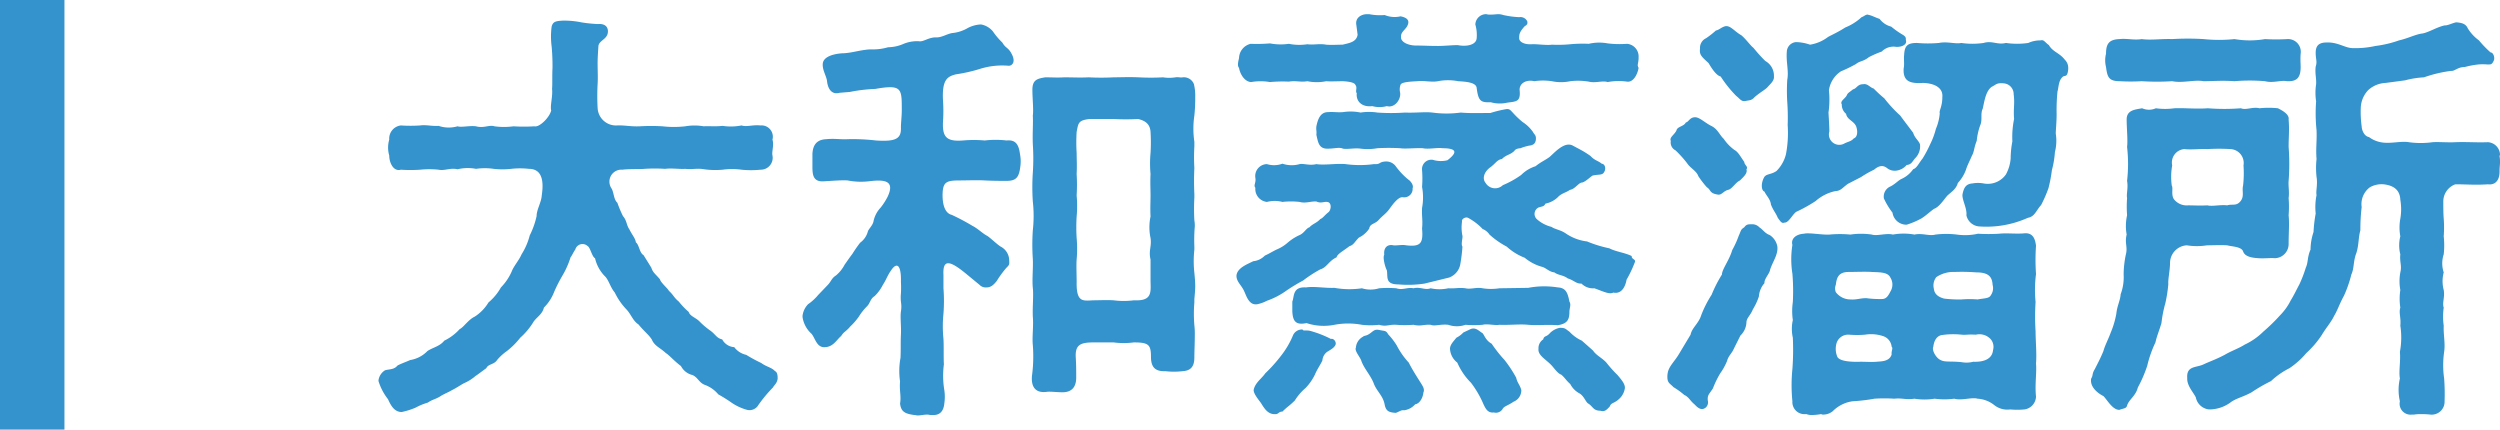
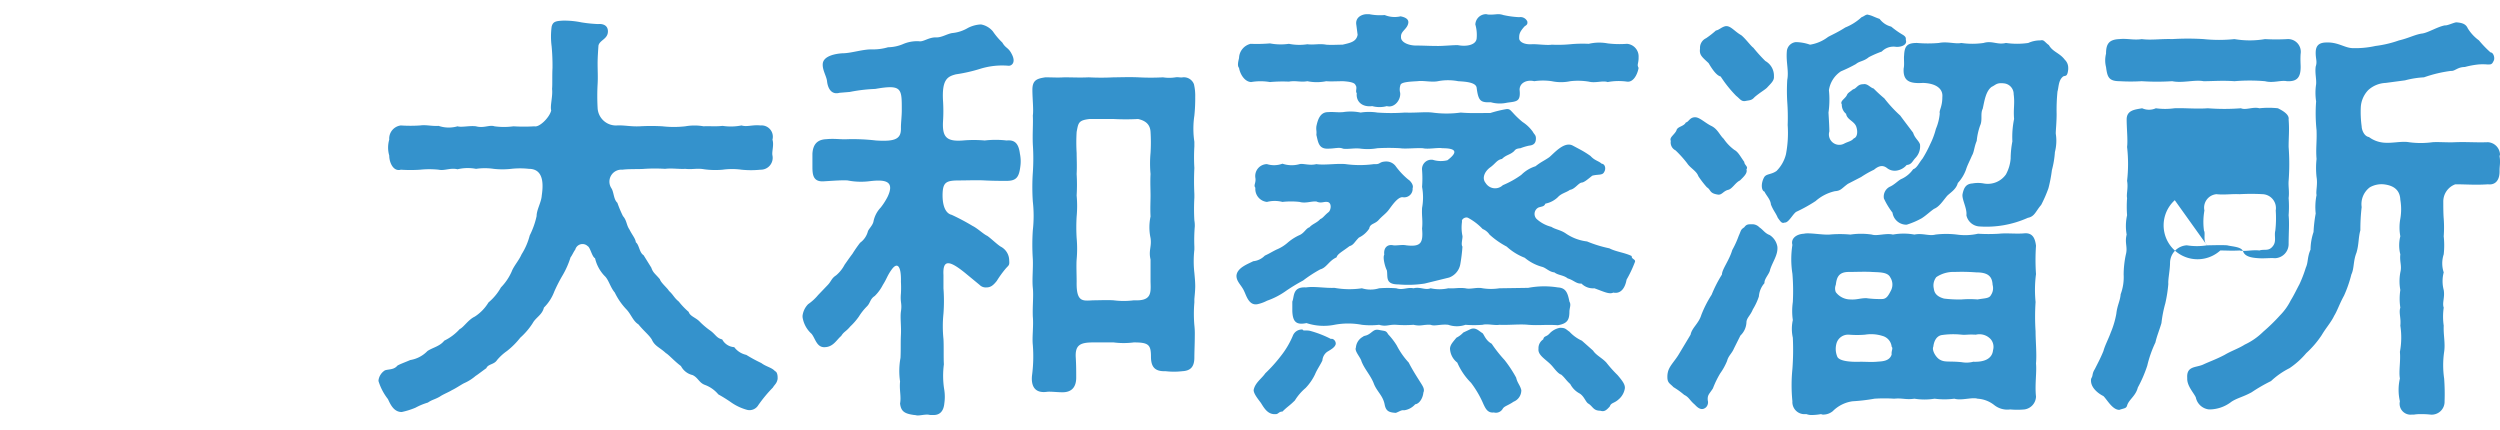
<svg xmlns="http://www.w3.org/2000/svg" width="116.38" height="20" viewBox="0 0 116.38 20">
  <g id="グループ_7656" data-name="グループ 7656" transform="translate(-423 -4572)">
-     <path id="パス_62102" data-name="パス 62102" d="M19.08,20.7c-.16-.18-.4-.2-.64-.38a6.964,6.964,0,0,1-.7-.38.95.95,0,0,1-.56-.36.678.678,0,0,1-.56-.36c-.26-.06-.3-.22-.54-.4a3.567,3.567,0,0,1-.52-.44c-.18-.18-.44-.24-.5-.44a3.456,3.456,0,0,1-.46-.48c-.24-.2-.24-.3-.46-.5-.06-.12-.38-.38-.42-.54-.22-.26-.32-.3-.4-.54l-.36-.58c-.2-.12-.2-.48-.36-.6-.02-.18-.16-.32-.3-.6-.14-.2-.12-.42-.3-.62a5.374,5.374,0,0,1-.26-.62c-.18-.16-.16-.5-.28-.68a.558.558,0,0,1,.52-.86c.26-.04.84-.02,1.02-.04a7.62,7.62,0,0,1,.96,0c.3-.04.7.02.94,0,.34.04.54-.04.88.02a3.856,3.856,0,0,0,.86.02,3.227,3.227,0,0,1,.88,0,4.312,4.312,0,0,0,.88,0,.554.554,0,0,0,.56-.66c-.04-.18.08-.48,0-.74a.527.527,0,0,0-.56-.66c-.38-.04-.62.08-.88,0a2.576,2.576,0,0,1-.88.02c-.38.04-.64,0-.88.02a2.483,2.483,0,0,0-.86,0,4.7,4.7,0,0,1-1.06,0,9.354,9.354,0,0,0-1.06,0c-.42.02-.74-.06-1.06-.04a.855.855,0,0,1-.9-.82,10,10,0,0,1,0-1.1c.02-.34,0-.6,0-.98,0-.24.02-.54.04-.82.06-.26.44-.3.44-.66,0-.3-.26-.36-.46-.34a6.3,6.3,0,0,1-.78-.08,3.963,3.963,0,0,0-.72-.08H9.2c-.32.02-.46.04-.52.28a3.508,3.508,0,0,0,0,.92,9.805,9.805,0,0,1,.04,1c-.02.4,0,.76-.02.98.04.34-.1.8-.04,1-.08.34-.56.8-.78.74a7.981,7.981,0,0,1-.98,0,3.241,3.241,0,0,1-.88,0c-.24-.08-.5.1-.86,0-.3-.04-.68.06-.86,0a1.472,1.472,0,0,1-.88-.02c-.34.02-.58-.06-.86-.02a6.741,6.741,0,0,1-.9,0,.617.617,0,0,0-.54.66,1.317,1.317,0,0,0,0,.74c0,.34.2.76.54.66a6.756,6.756,0,0,0,.9,0,4.109,4.109,0,0,1,.86,0c.28.06.54-.1.88-.02a2.05,2.05,0,0,1,.86-.02,2.817,2.817,0,0,1,.82,0,3.646,3.646,0,0,0,.82,0,3.736,3.736,0,0,1,.82,0c.74,0,.66.82.6,1.24-.02.32-.24.66-.24.96a3.767,3.767,0,0,1-.32.9,3.045,3.045,0,0,1-.38.88c-.12.28-.36.54-.46.8a2.5,2.5,0,0,1-.5.74,2.51,2.51,0,0,1-.58.7,2.027,2.027,0,0,1-.64.66c-.3.14-.52.5-.7.58a2.349,2.349,0,0,1-.72.54c-.2.26-.54.32-.78.48a1.424,1.424,0,0,1-.8.42c-.28.12-.46.18-.6.26-.16.2-.4.16-.58.22a.654.654,0,0,0-.3.46v.04a2.6,2.6,0,0,0,.44.84c.12.26.28.6.64.6a3.517,3.517,0,0,0,.64-.2,2.953,2.953,0,0,1,.58-.24c.2-.14.32-.14.56-.28.14-.1.44-.22.56-.3.14-.06.44-.26.56-.32a2.1,2.1,0,0,0,.54-.34c.1-.06.3-.22.5-.36.08-.2.36-.16.5-.38a2.4,2.4,0,0,1,.46-.42,3.624,3.624,0,0,0,.62-.62,3.246,3.246,0,0,0,.58-.68c.14-.26.44-.38.52-.72A2.063,2.063,0,0,0,8.8,17a7.275,7.275,0,0,1,.4-.78,4,4,0,0,0,.36-.82c.08-.1.14-.26.22-.36a.348.348,0,0,1,.58-.16c.12.06.2.5.34.56a1.759,1.759,0,0,0,.44.82c.2.18.26.52.48.78a3.019,3.019,0,0,0,.52.76c.24.24.32.56.58.72.26.32.48.48.62.7.14.32.36.36.66.64.12.06.4.38.7.6a.817.817,0,0,0,.54.42c.26.12.3.36.58.46a1.477,1.477,0,0,1,.62.44,6.616,6.616,0,0,1,.58.36,2.389,2.389,0,0,0,.76.36.474.474,0,0,0,.52-.22,6.426,6.426,0,0,1,.68-.82c.08-.14.18-.18.22-.4v-.08C19.2,20.86,19.16,20.72,19.08,20.7Zm11.4-10.12c-.06-.48-.24-.66-.62-.62a4.346,4.346,0,0,0-1.02,0,5.76,5.76,0,0,0-1.02,0c-.78.06-.96-.18-.92-.9a7.341,7.341,0,0,0,0-.94c-.06-1.02.22-1.14.6-1.24a7.252,7.252,0,0,0,1.14-.26,3.472,3.472,0,0,1,1.3-.14c.12.02.38-.12.16-.54-.16-.32-.28-.26-.44-.54a3.2,3.2,0,0,1-.44-.52.939.939,0,0,0-.54-.32h-.06a1.483,1.483,0,0,0-.56.16,1.765,1.765,0,0,1-.74.24c-.24.04-.5.22-.76.2-.34,0-.58.22-.78.18a1.659,1.659,0,0,0-.76.14,1.874,1.874,0,0,1-.68.14,2.461,2.461,0,0,1-.7.1c-.46-.02-1,.18-1.42.18-.32.02-.9.12-.92.5-.02.28.18.58.2.8.04.36.22.64.58.54l.48-.04a7.423,7.423,0,0,1,1.18-.14c1.26-.22,1.24-.02,1.24,1,0,.26-.04.58-.04.8.02.52-.24.66-1.16.6a9.432,9.432,0,0,0-1.32-.06c-.32.02-.6-.04-1,0-.48.02-.62.32-.64.68v.58c0,.38.02.74.54.7.36-.02.84-.06,1.1-.04a3.2,3.2,0,0,0,.98.04c.66-.08,1.26-.08.88.72a3.063,3.063,0,0,1-.32.5,1.312,1.312,0,0,0-.34.66c-.04.18-.24.36-.26.46a.952.952,0,0,1-.36.52,6.191,6.191,0,0,0-.36.52c-.14.18-.3.42-.36.5a1.636,1.636,0,0,1-.4.5c-.22.14-.22.28-.4.46l-.44.46a2.247,2.247,0,0,1-.46.42.932.932,0,0,0-.26.54v.06a1.3,1.3,0,0,0,.42.78c.18.22.24.66.64.62.38-.02.54-.36.74-.52.12-.2.22-.2.42-.44a3,3,0,0,0,.4-.46,2.659,2.659,0,0,1,.38-.48c.16-.16.14-.34.36-.48a1.989,1.989,0,0,0,.38-.52c.18-.28.2-.42.4-.7.28-.4.46-.16.44.56a4.8,4.8,0,0,1,0,.54c-.04.44.06.46,0,.84-.04.28.02.68,0,1.08-.02.42,0,.66-.02,1.08a3.363,3.363,0,0,0-.02,1.1c-.04.4.06.7,0,1.02.04.38.22.48.66.54.06,0,.1.02.16.02.14,0,.28-.04.46-.04.04,0,.1.02.16.02h.12c.24,0,.46-.12.5-.54a2.116,2.116,0,0,0,0-.62,4.035,4.035,0,0,1-.02-1.2c-.02-.32,0-.88-.02-1.18a5.816,5.816,0,0,1,0-1.18,7.735,7.735,0,0,0,0-1.18v-.62c-.04-.74.28-.68,1-.1l.68.56a.4.4,0,0,0,.32.12c.2,0,.32-.1.48-.3a4.939,4.939,0,0,1,.42-.58c.14-.16.18-.14.16-.38a.727.727,0,0,0-.36-.62c-.16-.08-.46-.38-.66-.52-.18-.08-.44-.34-.68-.46a10.017,10.017,0,0,0-.98-.52c-.26-.06-.44-.38-.42-1,.02-.54.2-.6.8-.6.28,0,.86-.02,1.16,0,.4.02.76.02,1.02.02.46,0,.58-.18.64-.68A1.723,1.723,0,0,0,30.48,10.58Zm8.12,7.98a6.248,6.248,0,0,1,0-1.06v-.16c.02-.22.04-.42.04-.6,0-.2-.02-.4-.04-.62a4.871,4.871,0,0,1,0-1.08V14.9a7.528,7.528,0,0,1,.02-.94,1.417,1.417,0,0,0-.02-.28,9.341,9.341,0,0,1,0-1.06v-.16c-.02-.44-.02-.8,0-1.22a8.333,8.333,0,0,1,0-1v-.22a4.117,4.117,0,0,1,0-1.22,7.6,7.6,0,0,0,.04-.86,2.3,2.3,0,0,0-.06-.6.5.5,0,0,0-.52-.32c-.12.02-.2-.02-.34,0a1.849,1.849,0,0,1-.58,0,10.745,10.745,0,0,1-1.14,0c-.46-.02-.86,0-1.16,0a11.221,11.221,0,0,1-1.16,0c-.42.02-.74,0-1.14,0-.34.02-.52,0-.88,0-.38.06-.6.12-.6.58,0,.4.06.92.02,1.2.02.38-.02.82,0,1.34a9.69,9.69,0,0,1,0,1.32,9.982,9.982,0,0,0,0,1.34,6,6,0,0,1,0,1.34,9.942,9.942,0,0,0,0,1.34c.02.42-.04.96,0,1.34s-.02.86,0,1.34c.04.44-.04.96,0,1.32a6.82,6.82,0,0,1-.04,1.44c-.04.46.12.82.7.74.14-.02.48.02.68.02.52.02.68-.3.68-.68,0-.32,0-.58-.02-.92-.04-.6.2-.72.82-.72h.94a3.688,3.688,0,0,0,.94,0c.68,0,.8.1.8.66,0,.46.16.7.68.68a3.36,3.36,0,0,0,.78,0c.38-.02.56-.2.56-.64,0-.26.02-.66.02-1.02A3.545,3.545,0,0,0,38.6,18.56ZM36.56,13.5a2.4,2.4,0,0,0,0,1c.06.4-.1.58,0,1v1.04c.02.54.04.9-.78.86a3.688,3.688,0,0,1-.94,0c-.3-.02-.7,0-.94,0-.48.02-.8.12-.78-.86,0-.34-.02-.8,0-1.04a5.566,5.566,0,0,0,0-1,8.272,8.272,0,0,1,0-1,5.342,5.342,0,0,0,0-.98,8.34,8.34,0,0,0,0-1c.02-.38,0-.72,0-.98a8,8,0,0,1,0-.98c.08-.42.08-.54.6-.6h1.12a10.835,10.835,0,0,0,1.14,0c.36.08.56.26.58.6a7.994,7.994,0,0,1,0,.98,5.346,5.346,0,0,0,0,.98c-.02.36,0,.74,0,1C36.56,12.82,36.54,13.1,36.56,13.5ZM59.28,6.12V6.08a.589.589,0,0,0-.54-.62,4.577,4.577,0,0,1-.9-.02,2.121,2.121,0,0,0-.88.02,6.029,6.029,0,0,0-.86.02,6.246,6.246,0,0,1-.86.02c-.22.04-.76-.04-.94-.02-.36.02-.58-.12-.58-.28s0-.28.26-.56c.1-.06.14-.1.12-.22a.349.349,0,0,0-.38-.2,4.4,4.4,0,0,1-.74-.1.719.719,0,0,0-.22-.04c-.1,0-.22.02-.34.02h-.06a.44.44,0,0,1-.16-.02.5.5,0,0,0-.52.48,1.747,1.747,0,0,1,.06.66c-.04.3-.48.38-.88.3-.24,0-.66.04-.9.04-.44,0-.68-.02-1.04-.02s-.72-.16-.7-.4c-.02-.28.3-.36.34-.66.02-.18-.16-.26-.36-.3a1.219,1.219,0,0,1-.74-.06,2.579,2.579,0,0,1-.72-.04h-.1c-.26,0-.56.16-.5.5l.06.46c-.06.34-.38.38-.7.46-.24,0-.54.02-.76,0-.34-.06-.56.02-.88-.02A2.461,2.461,0,0,1,43,5.46a2.648,2.648,0,0,1-.88-.02,7.171,7.171,0,0,1-.9.02.7.7,0,0,0-.54.66c-.02.1-.1.36,0,.46.04.26.24.64.56.66a2.6,2.6,0,0,1,.88,0A6.538,6.538,0,0,1,43,7.22c.34-.06.54.04.86-.02a2.174,2.174,0,0,0,.88,0c.18.02.56,0,.78,0,.3.02.54.06.58.18.1.12-.02.28.06.38-.04.36.22.66.72.6a1.3,1.3,0,0,0,.68,0c.36.1.66-.3.62-.62a.635.635,0,0,1,.02-.38c.06-.12.42-.14.78-.16.3-.04.66.06.96,0a2.471,2.471,0,0,1,.94,0c.3.02.82.04.86.3.08.62.18.7.66.68a1.539,1.539,0,0,0,.76.02c.44-.06.64-.04.58-.6,0-.34.36-.48.68-.4a2.816,2.816,0,0,1,.82,0,2.076,2.076,0,0,0,.86,0,3.1,3.1,0,0,1,.86.02c.32.08.64-.06.88.02a2.768,2.768,0,0,1,.9-.02c.28.04.48-.3.54-.64a.284.284,0,0,1-.04-.12C59.24,6.38,59.28,6.28,59.28,6.12Zm-.32,9.22c-.32-.16-.74-.2-1.04-.36a5.723,5.723,0,0,1-1.04-.32,2.206,2.206,0,0,1-1-.38c-.24-.16-.48-.18-.66-.3a1.6,1.6,0,0,1-.68-.36.334.334,0,0,1,.08-.54c.18-.06.26-.04.32-.18a1.16,1.16,0,0,0,.58-.3c.16-.18.4-.22.56-.34.24-.04.38-.3.54-.34.12,0,.3-.16.5-.32.28-.08.48,0,.56-.18.08-.12.06-.36-.12-.38-.16-.14-.32-.14-.52-.36a4.521,4.521,0,0,0-.52-.32l-.3-.16c-.4-.22-.88.36-1.1.54-.26.18-.36.2-.64.42a1.614,1.614,0,0,0-.66.4,4.249,4.249,0,0,1-.86.48.517.517,0,0,1-.8-.1c-.18-.22-.06-.52.2-.72.26-.18.32-.36.56-.4.2-.2.36-.18.56-.36.08-.1.12-.12.3-.14a2.589,2.589,0,0,1,.4-.12c.2-.02.32-.1.32-.34,0-.16-.08-.18-.14-.3a1.753,1.753,0,0,0-.48-.46,3.917,3.917,0,0,1-.46-.44c-.1-.1-.14-.18-.3-.16a5.744,5.744,0,0,0-.74.18c-.52,0-.92.02-1.38-.02a4.862,4.862,0,0,1-1.32,0c-.34-.04-.78.02-1.28,0a9.093,9.093,0,0,1-1.28,0,2.535,2.535,0,0,0-.78,0,2.272,2.272,0,0,0-.82-.02c-.3.02-.42-.02-.7,0-.38,0-.48.38-.54.66-.02.2.02.18,0,.4.08.32.1.66.54.64.32,0,.52-.08.7,0,.2.04.54-.04.82,0a2.6,2.6,0,0,0,.78-.02,9.341,9.341,0,0,1,1.06,0c.26.04.7-.02,1.06,0,.24.06.7-.04.9,0,.66,0,.74.18.24.56a1.265,1.265,0,0,1-.68-.02.436.436,0,0,0-.5.48,5.075,5.075,0,0,1,0,.78,2.685,2.685,0,0,1,0,.98c-.02.42.04.56,0,.96.06.68-.06.86-.74.78-.18-.04-.44.02-.6,0-.26-.06-.46.1-.42.44-.08.12.04.58.12.72.06.3-.1.66.54.66a5.05,5.05,0,0,0,1.22-.04l1.14-.28a.814.814,0,0,0,.52-.62,7.67,7.67,0,0,0,.1-.82c-.08-.1.02-.4,0-.5a1.882,1.882,0,0,1-.02-.66c-.04-.12.16-.24.28-.18a2.651,2.651,0,0,1,.68.52.708.708,0,0,1,.32.26,3.819,3.819,0,0,0,.8.56,2.665,2.665,0,0,0,.84.52,2.14,2.14,0,0,0,.8.42c.18.04.34.24.58.26.18.14.42.12.62.28.28.08.4.26.64.24a.756.756,0,0,0,.6.22c.4.14.7.3.88.2.38.08.56-.26.62-.6a5.6,5.6,0,0,0,.38-.8C59.18,15.48,58.94,15.5,58.96,15.34ZM41.98,17.42a3.5,3.5,0,0,0,.86-.44,8.117,8.117,0,0,1,.82-.5,6.138,6.138,0,0,1,.8-.52c.3-.08.4-.4.76-.56.04-.16.26-.26.6-.52.2-.06.22-.18.44-.4a1.181,1.181,0,0,0,.48-.42c.04-.24.26-.2.44-.4.16-.18.34-.3.46-.46.14-.18.42-.62.66-.6a.391.391,0,0,0,.46-.42c.06-.14-.1-.34-.2-.4a3.406,3.406,0,0,1-.6-.64.549.549,0,0,0-.48-.2c-.3.02-.2.14-.52.12a4.862,4.862,0,0,1-1.32,0c-.4-.04-1,.06-1.36,0-.32.08-.6-.04-.78,0a1.342,1.342,0,0,1-.8-.02,1.114,1.114,0,0,1-.72.02.554.554,0,0,0-.54.64c.04.24-.1.34,0,.46a.605.605,0,0,0,.54.66,1.441,1.441,0,0,1,.72,0,3.562,3.562,0,0,1,.8,0c.28.08.54-.04.78-.02.22.1.34,0,.5.02.24.02.18.4.06.48-.2.16-.24.26-.38.32-.16.18-.36.22-.5.38-.18.06-.24.28-.5.38a2.3,2.3,0,0,0-.52.34,1.832,1.832,0,0,1-.52.32c-.28.14-.28.16-.54.28a.865.865,0,0,1-.54.26c-.22.12-.76.3-.78.68,0,.28.24.44.36.72.1.2.22.68.62.6A1.732,1.732,0,0,0,41.98,17.42Zm13.54,1.14c.46-.08.54-.26.54-.66.02-.2.08-.3,0-.44-.08-.4-.16-.64-.54-.66a4.005,4.005,0,0,0-1.38.02l-1.34.02a2.546,2.546,0,0,1-.78,0c-.28-.06-.56.06-.8,0-.32-.04-.48.02-.8,0a1.888,1.888,0,0,1-.82,0c-.26.1-.48-.08-.8,0-.28-.06-.5.1-.8,0a5.294,5.294,0,0,0-.8,0,1.356,1.356,0,0,1-.8,0,3.944,3.944,0,0,1-1.28-.02c-.42.02-.94-.08-1.32-.02-.64-.04-.54.42-.64.66v.44c.02.5.18.66.66.56a2.557,2.557,0,0,0,1.3.08,3.443,3.443,0,0,1,1.28,0,3.556,3.556,0,0,0,.8,0c.34.1.44-.02.8,0a5.294,5.294,0,0,0,.8,0c.36.08.44-.02.8,0,.18.08.46-.04.82,0a1.217,1.217,0,0,0,.8,0,5.154,5.154,0,0,0,.8,0c.22-.06.56.04.78,0,.42.02.98-.04,1.34,0C54.66,18.58,54.96,18.52,55.52,18.56Zm2.26,1.74c-.2-.22-.48-.34-.62-.56l-.52-.46a1.806,1.806,0,0,1-.58-.42c-.18-.12-.18-.18-.44-.18a.874.874,0,0,0-.48.26c-.16.18-.26.1-.3.28a.484.484,0,0,0-.22.44c-.04.3.36.5.6.76.1.1.3.4.46.44.2.18.2.24.42.44a1.035,1.035,0,0,0,.44.44c.22.14.28.42.42.48.2.14.22.32.54.32.18.06.28-.02.44-.2.06-.18.2-.14.4-.32a.844.844,0,0,0,.3-.52c.02-.18-.12-.36-.34-.62A5.837,5.837,0,0,1,57.78,20.3Zm-4.2.7a5.756,5.756,0,0,0-.54-.82,6.2,6.2,0,0,1-.6-.76c-.3-.16-.36-.46-.44-.5-.14-.08-.3-.28-.54-.18l-.34.16a1.115,1.115,0,0,1-.32.24c-.18.22-.28.32-.3.5a.864.864,0,0,0,.34.66,3.016,3.016,0,0,0,.64.94,4.7,4.7,0,0,1,.58,1c.08.16.18.42.48.38a.364.364,0,0,0,.42-.18c.08-.12.24-.14.5-.32a.57.57,0,0,0,.36-.54C53.76,21.34,53.64,21.26,53.58,21Zm-8.62-1.8a4.978,4.978,0,0,0-.98-.38c-.2-.04-.32.02-.34-.06a.454.454,0,0,0-.46.3,4.032,4.032,0,0,1-.56.94,6.846,6.846,0,0,1-.72.8c-.16.24-.48.44-.54.78,0,.18.24.46.34.6.16.26.32.52.64.52h.04c.14,0,.14-.12.32-.12.24-.24.32-.26.58-.52a2.436,2.436,0,0,1,.5-.58,2.448,2.448,0,0,0,.44-.64c.08-.2.26-.46.34-.64a.547.547,0,0,1,.22-.4c.16-.1.36-.2.4-.36C45.2,19.3,45.06,19.16,44.96,19.2Zm3.62,1.1a3.609,3.609,0,0,1-.56-.8,3.154,3.154,0,0,0-.4-.52c-.1-.18-.14-.14-.42-.2-.2-.04-.26.04-.42.16-.2.14-.24.08-.34.16a.627.627,0,0,0-.32.5c-.08.16.22.46.26.64.14.36.4.62.56,1,.14.4.44.58.52,1.02.06.3.2.36.52.38.2-.08.26-.14.38-.12a.825.825,0,0,0,.52-.28c.2-.02.36-.3.38-.54.08-.18-.04-.32-.2-.58C48.92,20.9,48.72,20.58,48.58,20.3Zm18.04-7.02a6.986,6.986,0,0,0,.9-.5,2.032,2.032,0,0,1,.9-.46c.28-.02.3-.12.6-.34l.62-.32a4.56,4.56,0,0,1,.6-.34c.26-.22.44-.2.6-.08a.575.575,0,0,0,.46.12.759.759,0,0,0,.46-.26c.24-.02.26-.18.42-.34a.78.78,0,0,0,.2-.62c-.06-.18-.24-.28-.32-.54-.24-.32-.44-.58-.6-.8a6.2,6.2,0,0,1-.74-.8,6.711,6.711,0,0,1-.5-.46c-.16-.04-.28-.24-.48-.2-.28,0-.3.2-.48.24-.14.12-.24.16-.28.26-.08.18-.34.28-.24.44a.543.543,0,0,0,.2.44c.04.28.4.34.48.62.08.26.02.48-.12.52-.12.14-.24.14-.44.24a.483.483,0,0,1-.7-.56c0-.2-.02-.52-.04-.88a4.267,4.267,0,0,0,.02-1.04,1.269,1.269,0,0,1,.56-.88,6.831,6.831,0,0,0,.7-.34c.16-.14.36-.12.6-.32a4.771,4.771,0,0,1,.6-.26.759.759,0,0,1,.66-.22c.26.02.54-.1.46-.32,0-.08.02-.14-.14-.24a3.93,3.93,0,0,1-.54-.38.965.965,0,0,1-.54-.36c-.24-.08-.32-.14-.48-.18-.02,0-.06-.02-.08-.02-.1,0-.16.08-.28.12a2.46,2.46,0,0,1-.76.48c-.34.22-.62.34-.8.44a1.856,1.856,0,0,1-.84.36,2.1,2.1,0,0,0-.66-.12.468.468,0,0,0-.42.44c-.04.5.1.9.02,1.32a8.587,8.587,0,0,0,0,1.02,9.908,9.908,0,0,1,.02,1.08,5.286,5.286,0,0,1-.08,1.36,1.668,1.668,0,0,1-.44.78c-.26.18-.48.12-.58.3-.16.3-.12.62.02.66.08.18.28.36.3.6.12.3.22.38.32.62.12.16.18.28.32.22C66.26,13.8,66.46,13.38,66.62,13.28ZM62.54,6.36c.14.24.36.58.56.62a5.675,5.675,0,0,0,.72.9c.18.14.24.28.44.24s.28-.02.42-.18c.26-.22.48-.34.58-.44.16-.18.34-.32.32-.52a.782.782,0,0,0-.4-.72,7.41,7.41,0,0,1-.56-.62c-.1-.06-.36-.42-.56-.58-.32-.18-.5-.46-.74-.42-.18.04-.3.18-.44.2a4.056,4.056,0,0,1-.46.36.489.489,0,0,0-.28.48C62.1,5.98,62.22,6.06,62.54,6.36ZM79.12,6.2c-.24-.32-.56-.36-.74-.68-.22-.16-.22-.26-.4-.22a1.342,1.342,0,0,0-.56.12,3.605,3.605,0,0,1-1.04,0c-.4.1-.64-.12-1.04,0a3.621,3.621,0,0,1-1.04,0c-.26.06-.66-.08-1.04,0a5.79,5.79,0,0,1-1.02,0c-.46,0-.58.14-.6.58-.02.14.02.44-.02.6-.04.6.28.72.9.68.62.02.94.28.9.66,0,.46-.16.62-.12.76a2.371,2.371,0,0,1-.18.72,3.509,3.509,0,0,1-.26.7,5.587,5.587,0,0,1-.36.68c-.18.22-.26.44-.44.5a1.335,1.335,0,0,1-.52.44c-.16.06-.34.28-.58.38a.513.513,0,0,0-.26.54,3.42,3.42,0,0,0,.4.66.653.653,0,0,0,.66.56,3.63,3.63,0,0,0,.7-.3c.22-.14.42-.34.58-.44.24-.1.4-.36.6-.6.16-.16.42-.3.5-.6a1.826,1.826,0,0,0,.38-.62c.06-.2.18-.42.28-.66.1-.16.1-.4.22-.68a2.972,2.972,0,0,1,.16-.72c.12-.26,0-.54.12-.78.08-.36.14-.82.42-1.02.18-.08.22-.2.56-.16a.5.5,0,0,1,.46.5c.06.46-.02.66.02,1.16A4.146,4.146,0,0,0,76.68,10a4.459,4.459,0,0,0-.08.8,1.833,1.833,0,0,1-.22.74,1.033,1.033,0,0,1-1.04.42,1.453,1.453,0,0,0-.52,0c-.3.02-.4.2-.46.5-.04.24.22.66.18.98a.658.658,0,0,0,.58.52,4.7,4.7,0,0,0,2.28-.4c.32-.06.36-.3.62-.6a6.008,6.008,0,0,0,.34-.78,6.6,6.6,0,0,0,.16-.84,4.307,4.307,0,0,0,.14-.84,2.112,2.112,0,0,0,.04-.86c0-.18.04-.52.04-.92a8.7,8.7,0,0,1,.04-1.04c.06-.2.04-.5.24-.68.1-.1.22.06.26-.36V6.58A.519.519,0,0,0,79.12,6.2ZM61,10.42a5.225,5.225,0,0,1,.54.6c.14.22.44.36.52.6a4.617,4.617,0,0,0,.4.52c.2.12.1.28.52.34.18.02.24-.16.46-.22.2-.04.34-.34.56-.44.18-.18.36-.34.3-.52.1-.12-.1-.2-.1-.34-.2-.28-.28-.46-.46-.56a2.085,2.085,0,0,1-.5-.52c-.18-.16-.28-.46-.58-.6-.28-.14-.52-.38-.72-.4-.28-.02-.32.22-.46.24-.1.2-.4.18-.44.38-.1.2-.34.32-.26.48A.407.407,0,0,0,61,10.42Zm4.74,4.48a.8.8,0,0,0-.36-.54c-.22-.08-.3-.24-.48-.36a.454.454,0,0,0-.36-.14c-.16,0-.24,0-.34.14-.18.12-.14.14-.26.4a4.364,4.364,0,0,1-.3.66c-.14.48-.48.9-.48,1.14a5.911,5.911,0,0,0-.48.94,5.2,5.2,0,0,0-.48.94c-.12.4-.44.6-.5.92l-.54.9c-.2.34-.46.56-.52.86a.9.9,0,0,0-.02.22c0,.28.14.3.28.46a3.6,3.6,0,0,1,.5.36c.24.12.24.24.5.46.2.22.36.26.52.12a.332.332,0,0,0,.08-.32c-.02-.26.06-.28.24-.56a4.389,4.389,0,0,1,.34-.7,2.863,2.863,0,0,0,.32-.58c.06-.24.22-.34.32-.58l.3-.6a.9.9,0,0,0,.28-.6c0-.22.18-.32.3-.62a2.808,2.808,0,0,0,.28-.6,1.047,1.047,0,0,1,.26-.62c-.02-.2.24-.44.26-.62C65.52,15.6,65.78,15.28,65.74,14.9Zm12.02,3.94a10.285,10.285,0,0,1,0-1.36,5.712,5.712,0,0,1,.02-1.3,9.541,9.541,0,0,1,0-1.32c-.04-.32-.14-.6-.52-.58-.38.04-.84-.02-1.2.02a8.009,8.009,0,0,1-.98,0,2.714,2.714,0,0,1-.98.04,4.182,4.182,0,0,0-1,0c-.3.08-.6-.08-.98,0a2.77,2.77,0,0,0-1,0c-.32-.08-.74.08-.98,0a3.345,3.345,0,0,0-1,0,5.3,5.3,0,0,0-.98,0c-.34.02-.96-.1-1.18-.04-.38.02-.62.24-.54.52a4.293,4.293,0,0,0,0,1.34,9.788,9.788,0,0,1,.02,1.32,2.955,2.955,0,0,0,0,.84,1.875,1.875,0,0,0,0,.82,12.01,12.01,0,0,1-.02,1.46,7.515,7.515,0,0,0,0,1.5.561.561,0,0,0,.58.6h.08a.684.684,0,0,0,.26.04,2.711,2.711,0,0,0,.4-.04c.04,0,.06.02.1.02a.7.7,0,0,0,.46-.16,1.613,1.613,0,0,1,.92-.46,8.48,8.48,0,0,0,1.02-.12,7.059,7.059,0,0,1,.92,0c.38-.04.54.06.94,0a2.937,2.937,0,0,0,.94,0,3.527,3.527,0,0,0,.92,0c.32.1.82-.08,1.08,0a1.38,1.38,0,0,1,.78.3.979.979,0,0,0,.74.2,3.546,3.546,0,0,0,.66,0,.623.623,0,0,0,.54-.6c-.06-.56.04-1.12,0-1.54C77.82,19.9,77.76,19.3,77.76,18.84Zm-2.08-1.68c-.08.16-.3.14-.62.2a4.563,4.563,0,0,0-.74,0,5.769,5.769,0,0,1-.82-.04c-.44-.12-.46-.36-.48-.48a.628.628,0,0,1,.12-.52,1.422,1.422,0,0,1,.86-.24,8.873,8.873,0,0,1,1,.02c.54,0,.74.18.76.58A.568.568,0,0,1,75.68,17.16Zm-4.64-.24c-.14.28-.22.4-.4.42a4.716,4.716,0,0,1-.76-.04c-.3,0-.44.08-.74.06a.849.849,0,0,1-.68-.34.454.454,0,0,1,0-.34c.04-.3.1-.6.6-.6.32,0,.8-.02,1.08,0,.36.02.74,0,.86.26A.607.607,0,0,1,71.04,16.92Zm4.64,2.3a.556.556,0,0,1,.1.5c-.04.42-.44.56-.92.54a1.251,1.251,0,0,1-.54.02c-.6-.06-.78.02-1.02-.12-.18-.1-.38-.44-.3-.6.02-.18.1-.48.38-.54a3.718,3.718,0,0,1,.94-.02c.2.02.26-.02.66,0A.711.711,0,0,1,75.68,19.22Zm-4.62.7c-.1.34-.5.32-.7.34s-.56,0-.74,0c-.54.02-1.04-.04-1.1-.26a.946.946,0,0,1-.02-.62.564.564,0,0,1,.58-.38,4.569,4.569,0,0,0,.74,0,1.761,1.761,0,0,1,.82.06.579.579,0,0,1,.42.5C71.14,19.64,71.04,19.74,71.06,19.92Zm28.3-9.22c0-.04.02-.06.02-.1a.6.6,0,0,0-.56-.56c-.56.02-.98-.02-1.52,0-.34.02-.78-.02-1.06,0a4,4,0,0,1-1.1,0c-.34-.06-.78.06-1.18.02a1.344,1.344,0,0,1-.68-.26c-.24-.04-.34-.36-.34-.5a4.912,4.912,0,0,1-.04-.9,1.261,1.261,0,0,1,.34-.78,1.281,1.281,0,0,1,.82-.34l.9-.12a4.253,4.253,0,0,1,.88-.14,6.145,6.145,0,0,1,1.26-.3c.18.02.3-.18.64-.18a3.97,3.97,0,0,1,.64-.12,2.667,2.667,0,0,1,.4,0c.16,0,.22.02.3-.16.08-.12,0-.4-.14-.4a4.928,4.928,0,0,1-.54-.56,1.976,1.976,0,0,1-.52-.56c-.08-.18-.22-.26-.54-.28-.14.02-.42.16-.52.14-.34.06-.78.34-1.06.38-.32.04-.64.22-1.08.32a5.18,5.18,0,0,1-1.1.26,4.314,4.314,0,0,1-1.08.1c-.38-.02-.68-.3-1.26-.26-.34.02-.44.2-.44.48,0,.3.08.4,0,.64-.04.32.04.56.02.82a2.648,2.648,0,0,0,0,.8,7.5,7.5,0,0,0,.02,1.34c.02.54-.04.86,0,1.34a3.886,3.886,0,0,0,0,.84c.06.34-.04.66,0,.84a2.835,2.835,0,0,0-.04.86,6.3,6.3,0,0,0-.1.86,2.638,2.638,0,0,0-.14.82c-.16.36-.1.58-.22.84a5.893,5.893,0,0,1-.3.78c-.1.18-.26.52-.4.74a2.711,2.711,0,0,1-.5.7,8.452,8.452,0,0,1-.78.76,3.042,3.042,0,0,1-.86.6c-.28.18-.64.3-.94.48-.42.22-.68.3-1.02.46-.34.14-.76.06-.72.62-.02.36.3.68.4.9a.7.7,0,0,0,.62.56,1.679,1.679,0,0,0,1.04-.36c.28-.18.54-.22.94-.44a7.61,7.61,0,0,1,.9-.52,3.621,3.621,0,0,1,.86-.6,3.783,3.783,0,0,0,.78-.7,4.483,4.483,0,0,0,.72-.84c.2-.34.44-.6.58-.9.14-.22.24-.54.46-.94a5.776,5.776,0,0,0,.34-.98c.14-.3.08-.62.24-1.02.12-.42.08-.68.18-1.04a9.006,9.006,0,0,1,.06-1.08.978.978,0,0,1,.38-.92,1.1,1.1,0,0,1,.64-.14c.38.04.76.2.78.72a2.593,2.593,0,0,1,0,.88,2.257,2.257,0,0,0,0,.82,1.7,1.7,0,0,0,0,.84c-.04.36.08.52,0,.84a2.257,2.257,0,0,0,0,.82,2.724,2.724,0,0,0,0,.82c-.08.24.04.48,0,.84a3.6,3.6,0,0,1-.02,1.22c.04.44-.06.9,0,1.24a2.354,2.354,0,0,0,0,1.06.509.509,0,0,0,.56.62h.1a1.617,1.617,0,0,1,.32-.02,3.241,3.241,0,0,1,.44.02.6.6,0,0,0,.66-.62,9.789,9.789,0,0,0-.02-1.06,4.288,4.288,0,0,1,0-1.24c.06-.42-.04-.78-.02-1.22a2.931,2.931,0,0,1,0-.84c-.08-.22.06-.48,0-.82a1.6,1.6,0,0,1,0-.82,1.331,1.331,0,0,1,0-.84,3.887,3.887,0,0,0,0-.84,5.6,5.6,0,0,0,0-.82c-.02-.24-.02-.6-.02-.8a.85.85,0,0,1,.56-.8c.54,0,.94.04,1.52,0,.3.04.54-.14.54-.6v-.06c0-.14.02-.24.02-.38A1.327,1.327,0,0,0,99.36,10.7ZM81.68,7.2a8.677,8.677,0,0,0,1.02,0,11.134,11.134,0,0,0,1.42,0c.48.1,1.04-.08,1.46,0,.44,0,.86-.04,1.44,0a8.416,8.416,0,0,1,1.42,0c.38.1.74-.06,1.02,0,.44.02.64-.14.64-.66,0-.12-.02-.38,0-.62a.592.592,0,0,0-.62-.68,9.014,9.014,0,0,1-1.04,0,4.23,4.23,0,0,1-1.42,0,6.93,6.93,0,0,1-1.44,0,11.833,11.833,0,0,0-1.46,0c-.52-.02-.96.06-1.42,0-.36.06-.68-.04-1.04,0-.48.02-.62.22-.62.68a1.264,1.264,0,0,0,0,.62C81.1,7,81.16,7.2,81.68,7.2Zm4.06,7.64c.22,0,.66-.02.94,0,.22.06.66.06.74.28.08.24.38.3.72.32.26.02.56-.02.76,0a.658.658,0,0,0,.64-.64c0-.56.04-.96,0-1.36a5.221,5.221,0,0,0,0-.8c.04-.3-.02-.54,0-.8a10.357,10.357,0,0,0,0-1.58c0-.48.04-.76,0-1.28.04-.24-.3-.42-.5-.52a4.1,4.1,0,0,0-.86,0c-.3-.08-.64.1-.86,0a9.873,9.873,0,0,1-1.54,0c-.56.04-1.08-.02-1.56,0a3.1,3.1,0,0,1-.86,0,.783.783,0,0,1-.64,0c-.32.06-.72.08-.72.52,0,.42.06.96.02,1.28a6.954,6.954,0,0,1,0,1.58c.06.32-.04.62,0,.8a5.334,5.334,0,0,0,0,.8,2.3,2.3,0,0,0-.02.9c-.1.4.06.58-.04.94a4.629,4.629,0,0,0-.1.92,2.246,2.246,0,0,1-.14.92c-.02.3-.16.52-.2.9a4.087,4.087,0,0,1-.26.88c-.1.28-.28.62-.34.86-.14.34-.24.52-.4.84-.14.22-.08.3-.16.42a.254.254,0,0,0-.02.12c0,.34.34.6.58.72.18.18.42.64.74.64.22-.08.32-.06.36-.2.08-.28.4-.44.5-.84a6.015,6.015,0,0,0,.44-1.02,5.337,5.337,0,0,1,.38-1.08c.06-.28.18-.56.28-.9a5.721,5.721,0,0,1,.18-.92,6.5,6.5,0,0,0,.14-.9c-.02-.22.08-.64.08-1a.826.826,0,0,1,.78-.8A2.961,2.961,0,0,0,85.74,14.84Zm-1.5-2.1c-.2-.2-.06-.56-.14-.68a2.978,2.978,0,0,1,.02-.94.629.629,0,0,1,.56-.76c.38.04.72-.02,1.08,0a9.681,9.681,0,0,1,1.08,0,.649.649,0,0,1,.6.76,5.07,5.07,0,0,1-.02.94c-.06.24.06.48-.1.7-.2.28-.4.14-.64.22-.32-.04-.7.06-.92,0-.36.02-.62,0-.9,0A.751.751,0,0,1,84.24,12.74Z" transform="translate(440 4568.58)" fill="#3492cc" />
-     <rect id="長方形_6852" data-name="長方形 6852" width="3" height="20" transform="translate(423 4572)" fill="#3492cc" />
+     <path id="パス_62102" data-name="パス 62102" d="M19.08,20.7c-.16-.18-.4-.2-.64-.38a6.964,6.964,0,0,1-.7-.38.95.95,0,0,1-.56-.36.678.678,0,0,1-.56-.36c-.26-.06-.3-.22-.54-.4a3.567,3.567,0,0,1-.52-.44c-.18-.18-.44-.24-.5-.44a3.456,3.456,0,0,1-.46-.48c-.24-.2-.24-.3-.46-.5-.06-.12-.38-.38-.42-.54-.22-.26-.32-.3-.4-.54l-.36-.58c-.2-.12-.2-.48-.36-.6-.02-.18-.16-.32-.3-.6-.14-.2-.12-.42-.3-.62a5.374,5.374,0,0,1-.26-.62c-.18-.16-.16-.5-.28-.68a.558.558,0,0,1,.52-.86c.26-.04.84-.02,1.02-.04a7.62,7.62,0,0,1,.96,0c.3-.04.7.02.94,0,.34.04.54-.04.88.02a3.856,3.856,0,0,0,.86.02,3.227,3.227,0,0,1,.88,0,4.312,4.312,0,0,0,.88,0,.554.554,0,0,0,.56-.66c-.04-.18.08-.48,0-.74a.527.527,0,0,0-.56-.66c-.38-.04-.62.08-.88,0a2.576,2.576,0,0,1-.88.02c-.38.04-.64,0-.88.02a2.483,2.483,0,0,0-.86,0,4.7,4.7,0,0,1-1.06,0,9.354,9.354,0,0,0-1.06,0c-.42.02-.74-.06-1.06-.04a.855.855,0,0,1-.9-.82,10,10,0,0,1,0-1.1c.02-.34,0-.6,0-.98,0-.24.02-.54.04-.82.06-.26.44-.3.44-.66,0-.3-.26-.36-.46-.34a6.3,6.3,0,0,1-.78-.08,3.963,3.963,0,0,0-.72-.08H9.2c-.32.02-.46.04-.52.28a3.508,3.508,0,0,0,0,.92,9.805,9.805,0,0,1,.04,1c-.02.4,0,.76-.02.98.04.34-.1.8-.04,1-.08.34-.56.8-.78.74a7.981,7.981,0,0,1-.98,0,3.241,3.241,0,0,1-.88,0c-.24-.08-.5.1-.86,0-.3-.04-.68.06-.86,0a1.472,1.472,0,0,1-.88-.02c-.34.02-.58-.06-.86-.02a6.741,6.741,0,0,1-.9,0,.617.617,0,0,0-.54.66,1.317,1.317,0,0,0,0,.74c0,.34.2.76.54.66a6.756,6.756,0,0,0,.9,0,4.109,4.109,0,0,1,.86,0c.28.06.54-.1.88-.02a2.05,2.05,0,0,1,.86-.02,2.817,2.817,0,0,1,.82,0,3.646,3.646,0,0,0,.82,0,3.736,3.736,0,0,1,.82,0c.74,0,.66.82.6,1.24-.02.32-.24.66-.24.96a3.767,3.767,0,0,1-.32.9,3.045,3.045,0,0,1-.38.88c-.12.28-.36.54-.46.8a2.5,2.5,0,0,1-.5.74,2.51,2.51,0,0,1-.58.7,2.027,2.027,0,0,1-.64.66c-.3.14-.52.5-.7.58a2.349,2.349,0,0,1-.72.54c-.2.26-.54.32-.78.48a1.424,1.424,0,0,1-.8.42c-.28.12-.46.18-.6.26-.16.2-.4.16-.58.22a.654.654,0,0,0-.3.46v.04a2.6,2.6,0,0,0,.44.84c.12.26.28.6.64.6a3.517,3.517,0,0,0,.64-.2,2.953,2.953,0,0,1,.58-.24c.2-.14.32-.14.56-.28.14-.1.44-.22.56-.3.14-.06.44-.26.56-.32a2.1,2.1,0,0,0,.54-.34c.1-.06.3-.22.5-.36.08-.2.36-.16.5-.38a2.4,2.4,0,0,1,.46-.42,3.624,3.624,0,0,0,.62-.62,3.246,3.246,0,0,0,.58-.68c.14-.26.44-.38.52-.72A2.063,2.063,0,0,0,8.8,17a7.275,7.275,0,0,1,.4-.78,4,4,0,0,0,.36-.82c.08-.1.14-.26.22-.36a.348.348,0,0,1,.58-.16c.12.06.2.5.34.56a1.759,1.759,0,0,0,.44.82c.2.18.26.52.48.78a3.019,3.019,0,0,0,.52.76c.24.24.32.56.58.72.26.32.48.48.62.7.14.32.36.36.66.64.12.06.4.38.7.6a.817.817,0,0,0,.54.42c.26.12.3.36.58.46a1.477,1.477,0,0,1,.62.44,6.616,6.616,0,0,1,.58.36,2.389,2.389,0,0,0,.76.36.474.474,0,0,0,.52-.22,6.426,6.426,0,0,1,.68-.82c.08-.14.18-.18.22-.4v-.08C19.2,20.86,19.16,20.72,19.08,20.7Zm11.4-10.12c-.06-.48-.24-.66-.62-.62a4.346,4.346,0,0,0-1.02,0,5.76,5.76,0,0,0-1.02,0c-.78.06-.96-.18-.92-.9a7.341,7.341,0,0,0,0-.94c-.06-1.02.22-1.14.6-1.24a7.252,7.252,0,0,0,1.14-.26,3.472,3.472,0,0,1,1.3-.14c.12.02.38-.12.16-.54-.16-.32-.28-.26-.44-.54a3.2,3.2,0,0,1-.44-.52.939.939,0,0,0-.54-.32h-.06a1.483,1.483,0,0,0-.56.16,1.765,1.765,0,0,1-.74.24c-.24.04-.5.22-.76.2-.34,0-.58.22-.78.18a1.659,1.659,0,0,0-.76.14,1.874,1.874,0,0,1-.68.14,2.461,2.461,0,0,1-.7.1c-.46-.02-1,.18-1.42.18-.32.02-.9.12-.92.5-.02.28.18.58.2.8.04.36.22.64.58.54l.48-.04a7.423,7.423,0,0,1,1.18-.14c1.26-.22,1.24-.02,1.24,1,0,.26-.04.58-.04.8.02.52-.24.66-1.16.6a9.432,9.432,0,0,0-1.32-.06c-.32.02-.6-.04-1,0-.48.02-.62.32-.64.68v.58c0,.38.02.74.54.7.36-.02.84-.06,1.1-.04a3.2,3.2,0,0,0,.98.04c.66-.08,1.26-.08.88.72a3.063,3.063,0,0,1-.32.5,1.312,1.312,0,0,0-.34.66c-.04.18-.24.36-.26.46a.952.952,0,0,1-.36.52,6.191,6.191,0,0,0-.36.52c-.14.18-.3.42-.36.5a1.636,1.636,0,0,1-.4.5c-.22.14-.22.28-.4.46l-.44.46a2.247,2.247,0,0,1-.46.42.932.932,0,0,0-.26.54v.06a1.3,1.3,0,0,0,.42.78c.18.22.24.66.64.62.38-.02.54-.36.74-.52.12-.2.22-.2.42-.44a3,3,0,0,0,.4-.46,2.659,2.659,0,0,1,.38-.48c.16-.16.14-.34.36-.48a1.989,1.989,0,0,0,.38-.52c.18-.28.2-.42.4-.7.28-.4.46-.16.44.56a4.8,4.8,0,0,1,0,.54c-.04.44.06.46,0,.84-.04.28.02.68,0,1.08-.02.42,0,.66-.02,1.08a3.363,3.363,0,0,0-.02,1.1c-.04.4.06.7,0,1.02.04.38.22.48.66.54.06,0,.1.02.16.02.14,0,.28-.04.46-.04.04,0,.1.02.16.02h.12c.24,0,.46-.12.5-.54a2.116,2.116,0,0,0,0-.62,4.035,4.035,0,0,1-.02-1.2c-.02-.32,0-.88-.02-1.18a5.816,5.816,0,0,1,0-1.18,7.735,7.735,0,0,0,0-1.18v-.62c-.04-.74.28-.68,1-.1l.68.56a.4.4,0,0,0,.32.12c.2,0,.32-.1.48-.3a4.939,4.939,0,0,1,.42-.58c.14-.16.18-.14.16-.38a.727.727,0,0,0-.36-.62c-.16-.08-.46-.38-.66-.52-.18-.08-.44-.34-.68-.46a10.017,10.017,0,0,0-.98-.52c-.26-.06-.44-.38-.42-1,.02-.54.2-.6.8-.6.28,0,.86-.02,1.16,0,.4.02.76.02,1.02.02.46,0,.58-.18.64-.68A1.723,1.723,0,0,0,30.48,10.58Zm8.12,7.98a6.248,6.248,0,0,1,0-1.06v-.16c.02-.22.04-.42.04-.6,0-.2-.02-.4-.04-.62a4.871,4.871,0,0,1,0-1.08V14.9a7.528,7.528,0,0,1,.02-.94,1.417,1.417,0,0,0-.02-.28,9.341,9.341,0,0,1,0-1.06v-.16c-.02-.44-.02-.8,0-1.22a8.333,8.333,0,0,1,0-1v-.22a4.117,4.117,0,0,1,0-1.22,7.6,7.6,0,0,0,.04-.86,2.3,2.3,0,0,0-.06-.6.5.5,0,0,0-.52-.32c-.12.02-.2-.02-.34,0a1.849,1.849,0,0,1-.58,0,10.745,10.745,0,0,1-1.14,0c-.46-.02-.86,0-1.16,0a11.221,11.221,0,0,1-1.16,0c-.42.02-.74,0-1.14,0-.34.02-.52,0-.88,0-.38.06-.6.12-.6.58,0,.4.06.92.02,1.2.02.38-.02.82,0,1.34a9.69,9.69,0,0,1,0,1.32,9.982,9.982,0,0,0,0,1.34,6,6,0,0,1,0,1.34,9.942,9.942,0,0,0,0,1.34c.02.42-.04.96,0,1.34s-.02.86,0,1.34c.04.44-.04.96,0,1.32a6.82,6.82,0,0,1-.04,1.44c-.04.46.12.82.7.74.14-.02.48.02.68.02.52.02.68-.3.68-.68,0-.32,0-.58-.02-.92-.04-.6.2-.72.82-.72h.94a3.688,3.688,0,0,0,.94,0c.68,0,.8.1.8.66,0,.46.16.7.68.68a3.36,3.36,0,0,0,.78,0c.38-.02.56-.2.56-.64,0-.26.02-.66.02-1.02A3.545,3.545,0,0,0,38.6,18.56ZM36.56,13.5a2.4,2.4,0,0,0,0,1c.06.4-.1.58,0,1v1.04c.02.54.04.9-.78.86a3.688,3.688,0,0,1-.94,0c-.3-.02-.7,0-.94,0-.48.02-.8.12-.78-.86,0-.34-.02-.8,0-1.04a5.566,5.566,0,0,0,0-1,8.272,8.272,0,0,1,0-1,5.342,5.342,0,0,0,0-.98,8.34,8.34,0,0,0,0-1c.02-.38,0-.72,0-.98a8,8,0,0,1,0-.98c.08-.42.08-.54.6-.6h1.12a10.835,10.835,0,0,0,1.14,0c.36.08.56.26.58.6a7.994,7.994,0,0,1,0,.98,5.346,5.346,0,0,0,0,.98c-.02.36,0,.74,0,1C36.56,12.82,36.54,13.1,36.56,13.5ZM59.28,6.12V6.08a.589.589,0,0,0-.54-.62,4.577,4.577,0,0,1-.9-.02,2.121,2.121,0,0,0-.88.02,6.029,6.029,0,0,0-.86.02,6.246,6.246,0,0,1-.86.02c-.22.04-.76-.04-.94-.02-.36.02-.58-.12-.58-.28s0-.28.26-.56c.1-.06.14-.1.12-.22a.349.349,0,0,0-.38-.2,4.4,4.4,0,0,1-.74-.1.719.719,0,0,0-.22-.04c-.1,0-.22.02-.34.02h-.06a.44.44,0,0,1-.16-.02.5.5,0,0,0-.52.48,1.747,1.747,0,0,1,.06.66c-.04.3-.48.38-.88.3-.24,0-.66.04-.9.04-.44,0-.68-.02-1.04-.02s-.72-.16-.7-.4c-.02-.28.3-.36.34-.66.02-.18-.16-.26-.36-.3a1.219,1.219,0,0,1-.74-.06,2.579,2.579,0,0,1-.72-.04h-.1c-.26,0-.56.16-.5.5l.06.46c-.06.34-.38.38-.7.46-.24,0-.54.02-.76,0-.34-.06-.56.02-.88-.02A2.461,2.461,0,0,1,43,5.46a2.648,2.648,0,0,1-.88-.02,7.171,7.171,0,0,1-.9.02.7.7,0,0,0-.54.66c-.02.1-.1.36,0,.46.04.26.24.64.56.66a2.6,2.6,0,0,1,.88,0A6.538,6.538,0,0,1,43,7.22c.34-.06.54.04.86-.02a2.174,2.174,0,0,0,.88,0c.18.02.56,0,.78,0,.3.02.54.06.58.18.1.12-.02.28.06.38-.04.36.22.66.72.6a1.3,1.3,0,0,0,.68,0c.36.1.66-.3.62-.62a.635.635,0,0,1,.02-.38c.06-.12.42-.14.78-.16.3-.04.66.06.96,0a2.471,2.471,0,0,1,.94,0c.3.02.82.04.86.3.08.62.18.7.66.68a1.539,1.539,0,0,0,.76.02c.44-.06.64-.04.58-.6,0-.34.36-.48.68-.4a2.816,2.816,0,0,1,.82,0,2.076,2.076,0,0,0,.86,0,3.1,3.1,0,0,1,.86.02c.32.08.64-.06.88.02a2.768,2.768,0,0,1,.9-.02c.28.04.48-.3.54-.64a.284.284,0,0,1-.04-.12C59.24,6.38,59.28,6.28,59.28,6.12Zm-.32,9.22c-.32-.16-.74-.2-1.04-.36a5.723,5.723,0,0,1-1.04-.32,2.206,2.206,0,0,1-1-.38c-.24-.16-.48-.18-.66-.3a1.6,1.6,0,0,1-.68-.36.334.334,0,0,1,.08-.54c.18-.06.26-.04.32-.18a1.16,1.16,0,0,0,.58-.3c.16-.18.4-.22.56-.34.24-.04.38-.3.54-.34.12,0,.3-.16.5-.32.28-.08.48,0,.56-.18.08-.12.06-.36-.12-.38-.16-.14-.32-.14-.52-.36a4.521,4.521,0,0,0-.52-.32l-.3-.16c-.4-.22-.88.36-1.1.54-.26.18-.36.2-.64.42a1.614,1.614,0,0,0-.66.4,4.249,4.249,0,0,1-.86.48.517.517,0,0,1-.8-.1c-.18-.22-.06-.52.2-.72.26-.18.32-.36.56-.4.2-.2.36-.18.56-.36.08-.1.12-.12.3-.14a2.589,2.589,0,0,1,.4-.12c.2-.02.32-.1.32-.34,0-.16-.08-.18-.14-.3a1.753,1.753,0,0,0-.48-.46,3.917,3.917,0,0,1-.46-.44c-.1-.1-.14-.18-.3-.16a5.744,5.744,0,0,0-.74.18c-.52,0-.92.02-1.38-.02a4.862,4.862,0,0,1-1.32,0c-.34-.04-.78.02-1.28,0a9.093,9.093,0,0,1-1.28,0,2.535,2.535,0,0,0-.78,0,2.272,2.272,0,0,0-.82-.02c-.3.02-.42-.02-.7,0-.38,0-.48.38-.54.66-.02.2.02.18,0,.4.08.32.1.66.54.64.32,0,.52-.08.7,0,.2.04.54-.04.82,0a2.6,2.6,0,0,0,.78-.02,9.341,9.341,0,0,1,1.06,0c.26.04.7-.02,1.06,0,.24.06.7-.04.9,0,.66,0,.74.18.24.56a1.265,1.265,0,0,1-.68-.02.436.436,0,0,0-.5.48,5.075,5.075,0,0,1,0,.78,2.685,2.685,0,0,1,0,.98c-.02.42.04.56,0,.96.06.68-.06.86-.74.78-.18-.04-.44.02-.6,0-.26-.06-.46.1-.42.44-.08.12.04.58.12.72.06.3-.1.66.54.66a5.05,5.05,0,0,0,1.22-.04l1.14-.28a.814.814,0,0,0,.52-.62,7.67,7.67,0,0,0,.1-.82c-.08-.1.02-.4,0-.5a1.882,1.882,0,0,1-.02-.66c-.04-.12.16-.24.28-.18a2.651,2.651,0,0,1,.68.52.708.708,0,0,1,.32.26,3.819,3.819,0,0,0,.8.56,2.665,2.665,0,0,0,.84.52,2.14,2.14,0,0,0,.8.42c.18.04.34.24.58.26.18.14.42.12.62.28.28.08.4.26.64.24a.756.756,0,0,0,.6.22c.4.14.7.3.88.2.38.08.56-.26.62-.6a5.6,5.6,0,0,0,.38-.8C59.18,15.48,58.94,15.5,58.96,15.34ZM41.98,17.42a3.5,3.5,0,0,0,.86-.44,8.117,8.117,0,0,1,.82-.5,6.138,6.138,0,0,1,.8-.52c.3-.08.4-.4.76-.56.04-.16.26-.26.6-.52.2-.06.22-.18.44-.4a1.181,1.181,0,0,0,.48-.42c.04-.24.26-.2.44-.4.16-.18.34-.3.46-.46.14-.18.42-.62.66-.6a.391.391,0,0,0,.46-.42c.06-.14-.1-.34-.2-.4a3.406,3.406,0,0,1-.6-.64.549.549,0,0,0-.48-.2c-.3.02-.2.14-.52.12a4.862,4.862,0,0,1-1.32,0c-.4-.04-1,.06-1.36,0-.32.08-.6-.04-.78,0a1.342,1.342,0,0,1-.8-.02,1.114,1.114,0,0,1-.72.02.554.554,0,0,0-.54.64c.04.24-.1.34,0,.46a.605.605,0,0,0,.54.66,1.441,1.441,0,0,1,.72,0,3.562,3.562,0,0,1,.8,0c.28.08.54-.04.78-.02.22.1.34,0,.5.02.24.02.18.4.06.48-.2.16-.24.26-.38.32-.16.18-.36.22-.5.38-.18.06-.24.28-.5.38a2.3,2.3,0,0,0-.52.34,1.832,1.832,0,0,1-.52.32c-.28.14-.28.16-.54.28a.865.865,0,0,1-.54.26c-.22.12-.76.3-.78.68,0,.28.24.44.36.72.1.2.22.68.62.6A1.732,1.732,0,0,0,41.98,17.42Zm13.54,1.14c.46-.08.54-.26.54-.66.02-.2.08-.3,0-.44-.08-.4-.16-.64-.54-.66a4.005,4.005,0,0,0-1.38.02l-1.34.02a2.546,2.546,0,0,1-.78,0c-.28-.06-.56.06-.8,0-.32-.04-.48.02-.8,0a1.888,1.888,0,0,1-.82,0c-.26.1-.48-.08-.8,0-.28-.06-.5.1-.8,0a5.294,5.294,0,0,0-.8,0,1.356,1.356,0,0,1-.8,0,3.944,3.944,0,0,1-1.28-.02c-.42.02-.94-.08-1.32-.02-.64-.04-.54.42-.64.66v.44c.02.5.18.66.66.56a2.557,2.557,0,0,0,1.3.08,3.443,3.443,0,0,1,1.28,0,3.556,3.556,0,0,0,.8,0c.34.1.44-.02.8,0a5.294,5.294,0,0,0,.8,0c.36.08.44-.02.8,0,.18.08.46-.04.82,0a1.217,1.217,0,0,0,.8,0,5.154,5.154,0,0,0,.8,0c.22-.06.56.04.78,0,.42.02.98-.04,1.34,0C54.66,18.58,54.96,18.52,55.52,18.56Zm2.26,1.74c-.2-.22-.48-.34-.62-.56l-.52-.46a1.806,1.806,0,0,1-.58-.42c-.18-.12-.18-.18-.44-.18a.874.874,0,0,0-.48.26c-.16.18-.26.1-.3.28a.484.484,0,0,0-.22.44c-.04.3.36.5.6.76.1.1.3.4.46.44.2.18.2.24.42.44a1.035,1.035,0,0,0,.44.44c.22.14.28.42.42.48.2.14.22.32.54.32.18.06.28-.02.44-.2.06-.18.2-.14.4-.32a.844.844,0,0,0,.3-.52c.02-.18-.12-.36-.34-.62A5.837,5.837,0,0,1,57.78,20.3Zm-4.2.7a5.756,5.756,0,0,0-.54-.82,6.2,6.2,0,0,1-.6-.76c-.3-.16-.36-.46-.44-.5-.14-.08-.3-.28-.54-.18l-.34.16a1.115,1.115,0,0,1-.32.24c-.18.22-.28.32-.3.5a.864.864,0,0,0,.34.66,3.016,3.016,0,0,0,.64.94,4.7,4.7,0,0,1,.58,1c.08.16.18.42.48.38a.364.364,0,0,0,.42-.18c.08-.12.24-.14.5-.32a.57.57,0,0,0,.36-.54C53.76,21.34,53.64,21.26,53.58,21Zm-8.62-1.8a4.978,4.978,0,0,0-.98-.38c-.2-.04-.32.02-.34-.06a.454.454,0,0,0-.46.3,4.032,4.032,0,0,1-.56.94,6.846,6.846,0,0,1-.72.8c-.16.24-.48.44-.54.78,0,.18.24.46.34.6.16.26.32.52.64.52h.04c.14,0,.14-.12.32-.12.24-.24.32-.26.58-.52a2.436,2.436,0,0,1,.5-.58,2.448,2.448,0,0,0,.44-.64c.08-.2.26-.46.34-.64a.547.547,0,0,1,.22-.4c.16-.1.36-.2.4-.36C45.2,19.3,45.06,19.16,44.96,19.2Zm3.62,1.1a3.609,3.609,0,0,1-.56-.8,3.154,3.154,0,0,0-.4-.52c-.1-.18-.14-.14-.42-.2-.2-.04-.26.04-.42.16-.2.14-.24.08-.34.16a.627.627,0,0,0-.32.5c-.08.16.22.46.26.64.14.36.4.62.56,1,.14.4.44.58.52,1.02.06.3.2.36.52.38.2-.08.26-.14.38-.12a.825.825,0,0,0,.52-.28c.2-.02.36-.3.38-.54.08-.18-.04-.32-.2-.58C48.92,20.9,48.72,20.58,48.58,20.3Zm18.04-7.02a6.986,6.986,0,0,0,.9-.5,2.032,2.032,0,0,1,.9-.46c.28-.02.3-.12.6-.34l.62-.32a4.56,4.56,0,0,1,.6-.34c.26-.22.44-.2.6-.08a.575.575,0,0,0,.46.12.759.759,0,0,0,.46-.26c.24-.02.26-.18.42-.34a.78.78,0,0,0,.2-.62c-.06-.18-.24-.28-.32-.54-.24-.32-.44-.58-.6-.8a6.2,6.2,0,0,1-.74-.8,6.711,6.711,0,0,1-.5-.46c-.16-.04-.28-.24-.48-.2-.28,0-.3.2-.48.24-.14.12-.24.16-.28.26-.08.18-.34.28-.24.44a.543.543,0,0,0,.2.44c.04.28.4.34.48.62.08.26.02.48-.12.52-.12.14-.24.14-.44.24a.483.483,0,0,1-.7-.56c0-.2-.02-.52-.04-.88a4.267,4.267,0,0,0,.02-1.04,1.269,1.269,0,0,1,.56-.88,6.831,6.831,0,0,0,.7-.34c.16-.14.36-.12.6-.32a4.771,4.771,0,0,1,.6-.26.759.759,0,0,1,.66-.22c.26.02.54-.1.46-.32,0-.08.02-.14-.14-.24a3.93,3.93,0,0,1-.54-.38.965.965,0,0,1-.54-.36c-.24-.08-.32-.14-.48-.18-.02,0-.06-.02-.08-.02-.1,0-.16.08-.28.12a2.46,2.46,0,0,1-.76.48c-.34.22-.62.34-.8.44a1.856,1.856,0,0,1-.84.36,2.1,2.1,0,0,0-.66-.12.468.468,0,0,0-.42.44c-.04.5.1.9.02,1.32a8.587,8.587,0,0,0,0,1.02,9.908,9.908,0,0,1,.02,1.08,5.286,5.286,0,0,1-.08,1.36,1.668,1.668,0,0,1-.44.78c-.26.18-.48.12-.58.3-.16.3-.12.62.02.66.08.18.28.36.3.6.12.3.22.38.32.62.12.16.18.28.32.22C66.26,13.8,66.46,13.38,66.62,13.28ZM62.54,6.36c.14.24.36.58.56.62a5.675,5.675,0,0,0,.72.9c.18.14.24.28.44.24s.28-.02.42-.18c.26-.22.48-.34.58-.44.16-.18.34-.32.32-.52a.782.782,0,0,0-.4-.72,7.41,7.41,0,0,1-.56-.62c-.1-.06-.36-.42-.56-.58-.32-.18-.5-.46-.74-.42-.18.04-.3.18-.44.2a4.056,4.056,0,0,1-.46.36.489.489,0,0,0-.28.48C62.1,5.98,62.22,6.06,62.54,6.36ZM79.12,6.2c-.24-.32-.56-.36-.74-.68-.22-.16-.22-.26-.4-.22a1.342,1.342,0,0,0-.56.12,3.605,3.605,0,0,1-1.04,0c-.4.1-.64-.12-1.04,0a3.621,3.621,0,0,1-1.04,0c-.26.06-.66-.08-1.04,0a5.79,5.79,0,0,1-1.02,0c-.46,0-.58.14-.6.58-.02.14.02.44-.02.6-.04.6.28.72.9.68.62.02.94.28.9.66,0,.46-.16.62-.12.76a2.371,2.371,0,0,1-.18.72,3.509,3.509,0,0,1-.26.7,5.587,5.587,0,0,1-.36.68c-.18.22-.26.44-.44.5a1.335,1.335,0,0,1-.52.44c-.16.06-.34.28-.58.38a.513.513,0,0,0-.26.54,3.42,3.42,0,0,0,.4.66.653.653,0,0,0,.66.56,3.63,3.63,0,0,0,.7-.3c.22-.14.42-.34.58-.44.24-.1.4-.36.6-.6.16-.16.42-.3.5-.6a1.826,1.826,0,0,0,.38-.62c.06-.2.18-.42.28-.66.1-.16.1-.4.22-.68a2.972,2.972,0,0,1,.16-.72c.12-.26,0-.54.12-.78.08-.36.14-.82.42-1.02.18-.08.22-.2.56-.16a.5.5,0,0,1,.46.5c.06.46-.02.66.02,1.16A4.146,4.146,0,0,0,76.68,10a4.459,4.459,0,0,0-.08.8,1.833,1.833,0,0,1-.22.74,1.033,1.033,0,0,1-1.04.42,1.453,1.453,0,0,0-.52,0c-.3.02-.4.2-.46.5-.04.24.22.66.18.98a.658.658,0,0,0,.58.52,4.7,4.7,0,0,0,2.28-.4c.32-.06.36-.3.62-.6a6.008,6.008,0,0,0,.34-.78,6.6,6.6,0,0,0,.16-.84,4.307,4.307,0,0,0,.14-.84,2.112,2.112,0,0,0,.04-.86c0-.18.04-.52.04-.92a8.7,8.7,0,0,1,.04-1.04c.06-.2.04-.5.24-.68.1-.1.22.06.26-.36V6.58A.519.519,0,0,0,79.12,6.2ZM61,10.42a5.225,5.225,0,0,1,.54.6c.14.22.44.36.52.6a4.617,4.617,0,0,0,.4.52c.2.12.1.28.52.34.18.02.24-.16.46-.22.2-.04.34-.34.56-.44.18-.18.36-.34.3-.52.1-.12-.1-.2-.1-.34-.2-.28-.28-.46-.46-.56a2.085,2.085,0,0,1-.5-.52c-.18-.16-.28-.46-.58-.6-.28-.14-.52-.38-.72-.4-.28-.02-.32.22-.46.24-.1.2-.4.18-.44.38-.1.2-.34.32-.26.48A.407.407,0,0,0,61,10.42Zm4.74,4.48a.8.8,0,0,0-.36-.54c-.22-.08-.3-.24-.48-.36a.454.454,0,0,0-.36-.14c-.16,0-.24,0-.34.14-.18.12-.14.14-.26.4a4.364,4.364,0,0,1-.3.66c-.14.48-.48.9-.48,1.14a5.911,5.911,0,0,0-.48.94,5.2,5.2,0,0,0-.48.94c-.12.4-.44.6-.5.92l-.54.9c-.2.34-.46.56-.52.86a.9.9,0,0,0-.02.22c0,.28.14.3.28.46a3.6,3.6,0,0,1,.5.36c.24.12.24.24.5.46.2.22.36.26.52.12a.332.332,0,0,0,.08-.32c-.02-.26.06-.28.24-.56a4.389,4.389,0,0,1,.34-.7,2.863,2.863,0,0,0,.32-.58c.06-.24.22-.34.32-.58l.3-.6a.9.9,0,0,0,.28-.6c0-.22.18-.32.3-.62a2.808,2.808,0,0,0,.28-.6,1.047,1.047,0,0,1,.26-.62c-.02-.2.24-.44.26-.62C65.52,15.6,65.78,15.28,65.74,14.9Zm12.02,3.94a10.285,10.285,0,0,1,0-1.36,5.712,5.712,0,0,1,.02-1.3,9.541,9.541,0,0,1,0-1.32c-.04-.32-.14-.6-.52-.58-.38.04-.84-.02-1.2.02a8.009,8.009,0,0,1-.98,0,2.714,2.714,0,0,1-.98.04,4.182,4.182,0,0,0-1,0c-.3.08-.6-.08-.98,0a2.77,2.77,0,0,0-1,0c-.32-.08-.74.08-.98,0a3.345,3.345,0,0,0-1,0,5.3,5.3,0,0,0-.98,0c-.34.02-.96-.1-1.18-.04-.38.02-.62.24-.54.52a4.293,4.293,0,0,0,0,1.34,9.788,9.788,0,0,1,.02,1.32,2.955,2.955,0,0,0,0,.84,1.875,1.875,0,0,0,0,.82,12.01,12.01,0,0,1-.02,1.46,7.515,7.515,0,0,0,0,1.5.561.561,0,0,0,.58.6h.08a.684.684,0,0,0,.26.04,2.711,2.711,0,0,0,.4-.04c.04,0,.06.02.1.02a.7.7,0,0,0,.46-.16,1.613,1.613,0,0,1,.92-.46,8.48,8.48,0,0,0,1.02-.12,7.059,7.059,0,0,1,.92,0c.38-.04.54.06.94,0a2.937,2.937,0,0,0,.94,0,3.527,3.527,0,0,0,.92,0c.32.1.82-.08,1.08,0a1.38,1.38,0,0,1,.78.3.979.979,0,0,0,.74.2,3.546,3.546,0,0,0,.66,0,.623.623,0,0,0,.54-.6c-.06-.56.04-1.12,0-1.54C77.82,19.9,77.76,19.3,77.76,18.84Zm-2.08-1.68c-.08.16-.3.14-.62.2a4.563,4.563,0,0,0-.74,0,5.769,5.769,0,0,1-.82-.04c-.44-.12-.46-.36-.48-.48a.628.628,0,0,1,.12-.52,1.422,1.422,0,0,1,.86-.24,8.873,8.873,0,0,1,1,.02c.54,0,.74.18.76.58A.568.568,0,0,1,75.68,17.16Zm-4.64-.24c-.14.28-.22.4-.4.42a4.716,4.716,0,0,1-.76-.04c-.3,0-.44.08-.74.06a.849.849,0,0,1-.68-.34.454.454,0,0,1,0-.34c.04-.3.1-.6.6-.6.32,0,.8-.02,1.08,0,.36.02.74,0,.86.26A.607.607,0,0,1,71.04,16.92Zm4.64,2.3a.556.556,0,0,1,.1.5c-.04.42-.44.56-.92.54a1.251,1.251,0,0,1-.54.02c-.6-.06-.78.02-1.02-.12-.18-.1-.38-.44-.3-.6.02-.18.1-.48.38-.54a3.718,3.718,0,0,1,.94-.02c.2.02.26-.02.66,0A.711.711,0,0,1,75.68,19.22Zm-4.62.7c-.1.34-.5.32-.7.34s-.56,0-.74,0c-.54.02-1.04-.04-1.1-.26a.946.946,0,0,1-.02-.62.564.564,0,0,1,.58-.38,4.569,4.569,0,0,0,.74,0,1.761,1.761,0,0,1,.82.06.579.579,0,0,1,.42.5C71.14,19.64,71.04,19.74,71.06,19.92Zm28.3-9.22c0-.04.02-.06.02-.1a.6.6,0,0,0-.56-.56c-.56.02-.98-.02-1.52,0-.34.02-.78-.02-1.06,0a4,4,0,0,1-1.1,0c-.34-.06-.78.06-1.18.02a1.344,1.344,0,0,1-.68-.26c-.24-.04-.34-.36-.34-.5a4.912,4.912,0,0,1-.04-.9,1.261,1.261,0,0,1,.34-.78,1.281,1.281,0,0,1,.82-.34l.9-.12a4.253,4.253,0,0,1,.88-.14,6.145,6.145,0,0,1,1.26-.3c.18.02.3-.18.64-.18a3.97,3.97,0,0,1,.64-.12,2.667,2.667,0,0,1,.4,0c.16,0,.22.02.3-.16.08-.12,0-.4-.14-.4a4.928,4.928,0,0,1-.54-.56,1.976,1.976,0,0,1-.52-.56c-.08-.18-.22-.26-.54-.28-.14.02-.42.16-.52.14-.34.06-.78.34-1.06.38-.32.04-.64.22-1.08.32a5.18,5.18,0,0,1-1.1.26,4.314,4.314,0,0,1-1.08.1c-.38-.02-.68-.3-1.26-.26-.34.02-.44.2-.44.48,0,.3.08.4,0,.64-.04.32.04.56.02.82a2.648,2.648,0,0,0,0,.8,7.5,7.5,0,0,0,.02,1.34c.02.54-.04.86,0,1.34a3.886,3.886,0,0,0,0,.84c.06.34-.04.66,0,.84a2.835,2.835,0,0,0-.04.86,6.3,6.3,0,0,0-.1.86,2.638,2.638,0,0,0-.14.82c-.16.36-.1.58-.22.84a5.893,5.893,0,0,1-.3.78c-.1.18-.26.52-.4.74a2.711,2.711,0,0,1-.5.7,8.452,8.452,0,0,1-.78.76,3.042,3.042,0,0,1-.86.6c-.28.18-.64.3-.94.48-.42.22-.68.3-1.02.46-.34.14-.76.06-.72.62-.02.36.3.68.4.9a.7.7,0,0,0,.62.56,1.679,1.679,0,0,0,1.04-.36c.28-.18.54-.22.94-.44a7.61,7.61,0,0,1,.9-.52,3.621,3.621,0,0,1,.86-.6,3.783,3.783,0,0,0,.78-.7,4.483,4.483,0,0,0,.72-.84c.2-.34.44-.6.58-.9.14-.22.24-.54.46-.94a5.776,5.776,0,0,0,.34-.98c.14-.3.08-.62.24-1.02.12-.42.08-.68.18-1.04a9.006,9.006,0,0,1,.06-1.08.978.978,0,0,1,.38-.92,1.1,1.1,0,0,1,.64-.14c.38.04.76.2.78.72a2.593,2.593,0,0,1,0,.88,2.257,2.257,0,0,0,0,.82,1.7,1.7,0,0,0,0,.84c-.04.36.08.52,0,.84a2.257,2.257,0,0,0,0,.82,2.724,2.724,0,0,0,0,.82c-.08.24.04.48,0,.84a3.6,3.6,0,0,1-.02,1.22c.04.44-.06.9,0,1.24a2.354,2.354,0,0,0,0,1.06.509.509,0,0,0,.56.62h.1a1.617,1.617,0,0,1,.32-.02,3.241,3.241,0,0,1,.44.02.6.6,0,0,0,.66-.62,9.789,9.789,0,0,0-.02-1.06,4.288,4.288,0,0,1,0-1.24c.06-.42-.04-.78-.02-1.22a2.931,2.931,0,0,1,0-.84c-.08-.22.06-.48,0-.82a1.6,1.6,0,0,1,0-.82,1.331,1.331,0,0,1,0-.84,3.887,3.887,0,0,0,0-.84,5.6,5.6,0,0,0,0-.82c-.02-.24-.02-.6-.02-.8a.85.85,0,0,1,.56-.8c.54,0,.94.04,1.52,0,.3.04.54-.14.54-.6v-.06c0-.14.02-.24.02-.38A1.327,1.327,0,0,0,99.36,10.7ZM81.68,7.2a8.677,8.677,0,0,0,1.02,0,11.134,11.134,0,0,0,1.42,0c.48.1,1.04-.08,1.46,0,.44,0,.86-.04,1.44,0a8.416,8.416,0,0,1,1.42,0c.38.1.74-.06,1.02,0,.44.02.64-.14.64-.66,0-.12-.02-.38,0-.62a.592.592,0,0,0-.62-.68,9.014,9.014,0,0,1-1.04,0,4.23,4.23,0,0,1-1.42,0,6.93,6.93,0,0,1-1.44,0,11.833,11.833,0,0,0-1.46,0c-.52-.02-.96.06-1.42,0-.36.06-.68-.04-1.04,0-.48.02-.62.22-.62.68a1.264,1.264,0,0,0,0,.62C81.1,7,81.16,7.2,81.68,7.2Zm4.06,7.64c.22,0,.66-.02.94,0,.22.06.66.06.74.28.08.24.38.3.72.32.26.02.56-.02.76,0a.658.658,0,0,0,.64-.64c0-.56.04-.96,0-1.36a5.221,5.221,0,0,0,0-.8c.04-.3-.02-.54,0-.8a10.357,10.357,0,0,0,0-1.58c0-.48.04-.76,0-1.28.04-.24-.3-.42-.5-.52a4.1,4.1,0,0,0-.86,0c-.3-.08-.64.1-.86,0a9.873,9.873,0,0,1-1.54,0c-.56.04-1.08-.02-1.56,0a3.1,3.1,0,0,1-.86,0,.783.783,0,0,1-.64,0c-.32.06-.72.08-.72.52,0,.42.06.96.02,1.28a6.954,6.954,0,0,1,0,1.58c.06.32-.04.62,0,.8a5.334,5.334,0,0,0,0,.8,2.3,2.3,0,0,0-.02.9c-.1.4.06.58-.04.94a4.629,4.629,0,0,0-.1.92,2.246,2.246,0,0,1-.14.92c-.02.3-.16.52-.2.9a4.087,4.087,0,0,1-.26.88c-.1.28-.28.62-.34.86-.14.34-.24.52-.4.84-.14.22-.08.3-.16.42a.254.254,0,0,0-.02.12c0,.34.34.6.58.72.18.18.42.64.74.64.22-.08.32-.06.36-.2.08-.28.4-.44.5-.84a6.015,6.015,0,0,0,.44-1.02,5.337,5.337,0,0,1,.38-1.08c.06-.28.18-.56.28-.9a5.721,5.721,0,0,1,.18-.92,6.5,6.5,0,0,0,.14-.9c-.02-.22.08-.64.08-1a.826.826,0,0,1,.78-.8A2.961,2.961,0,0,0,85.74,14.84Zc-.2-.2-.06-.56-.14-.68a2.978,2.978,0,0,1,.02-.94.629.629,0,0,1,.56-.76c.38.04.72-.02,1.08,0a9.681,9.681,0,0,1,1.08,0,.649.649,0,0,1,.6.76,5.07,5.07,0,0,1-.02.94c-.06.24.06.48-.1.7-.2.28-.4.14-.64.22-.32-.04-.7.06-.92,0-.36.02-.62,0-.9,0A.751.751,0,0,1,84.24,12.74Z" transform="translate(440 4568.58)" fill="#3492cc" />
  </g>
</svg>